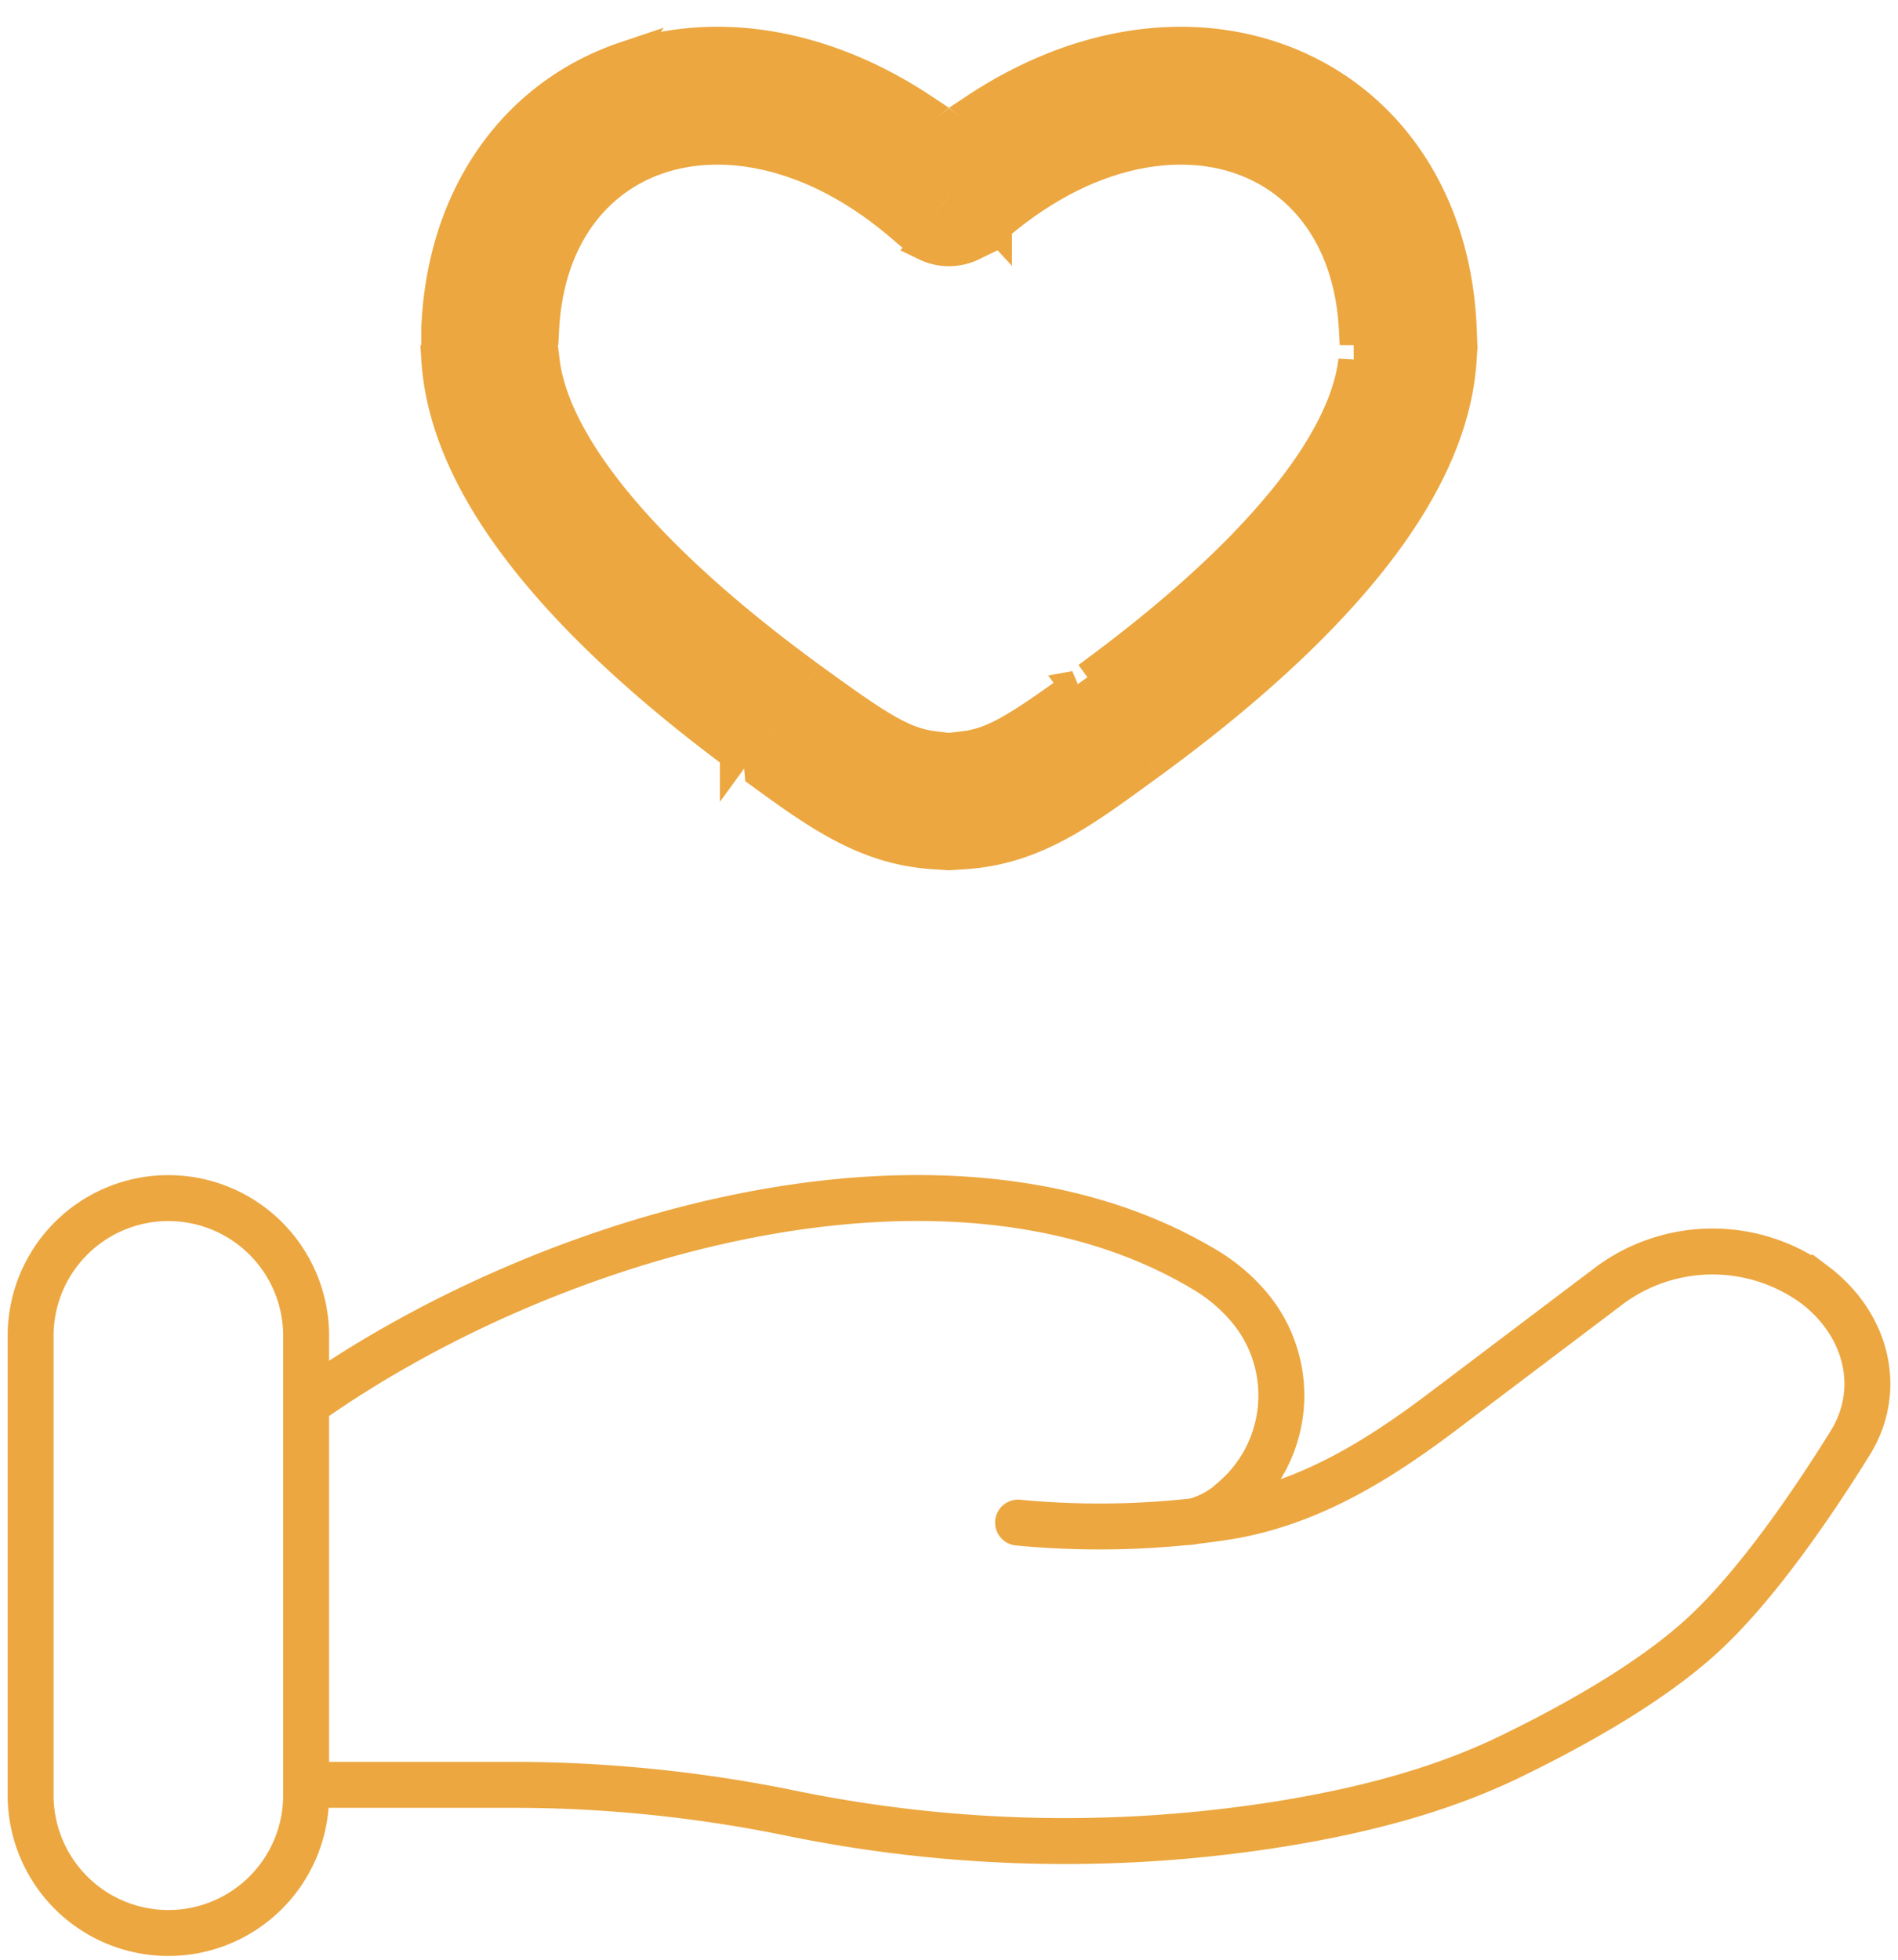
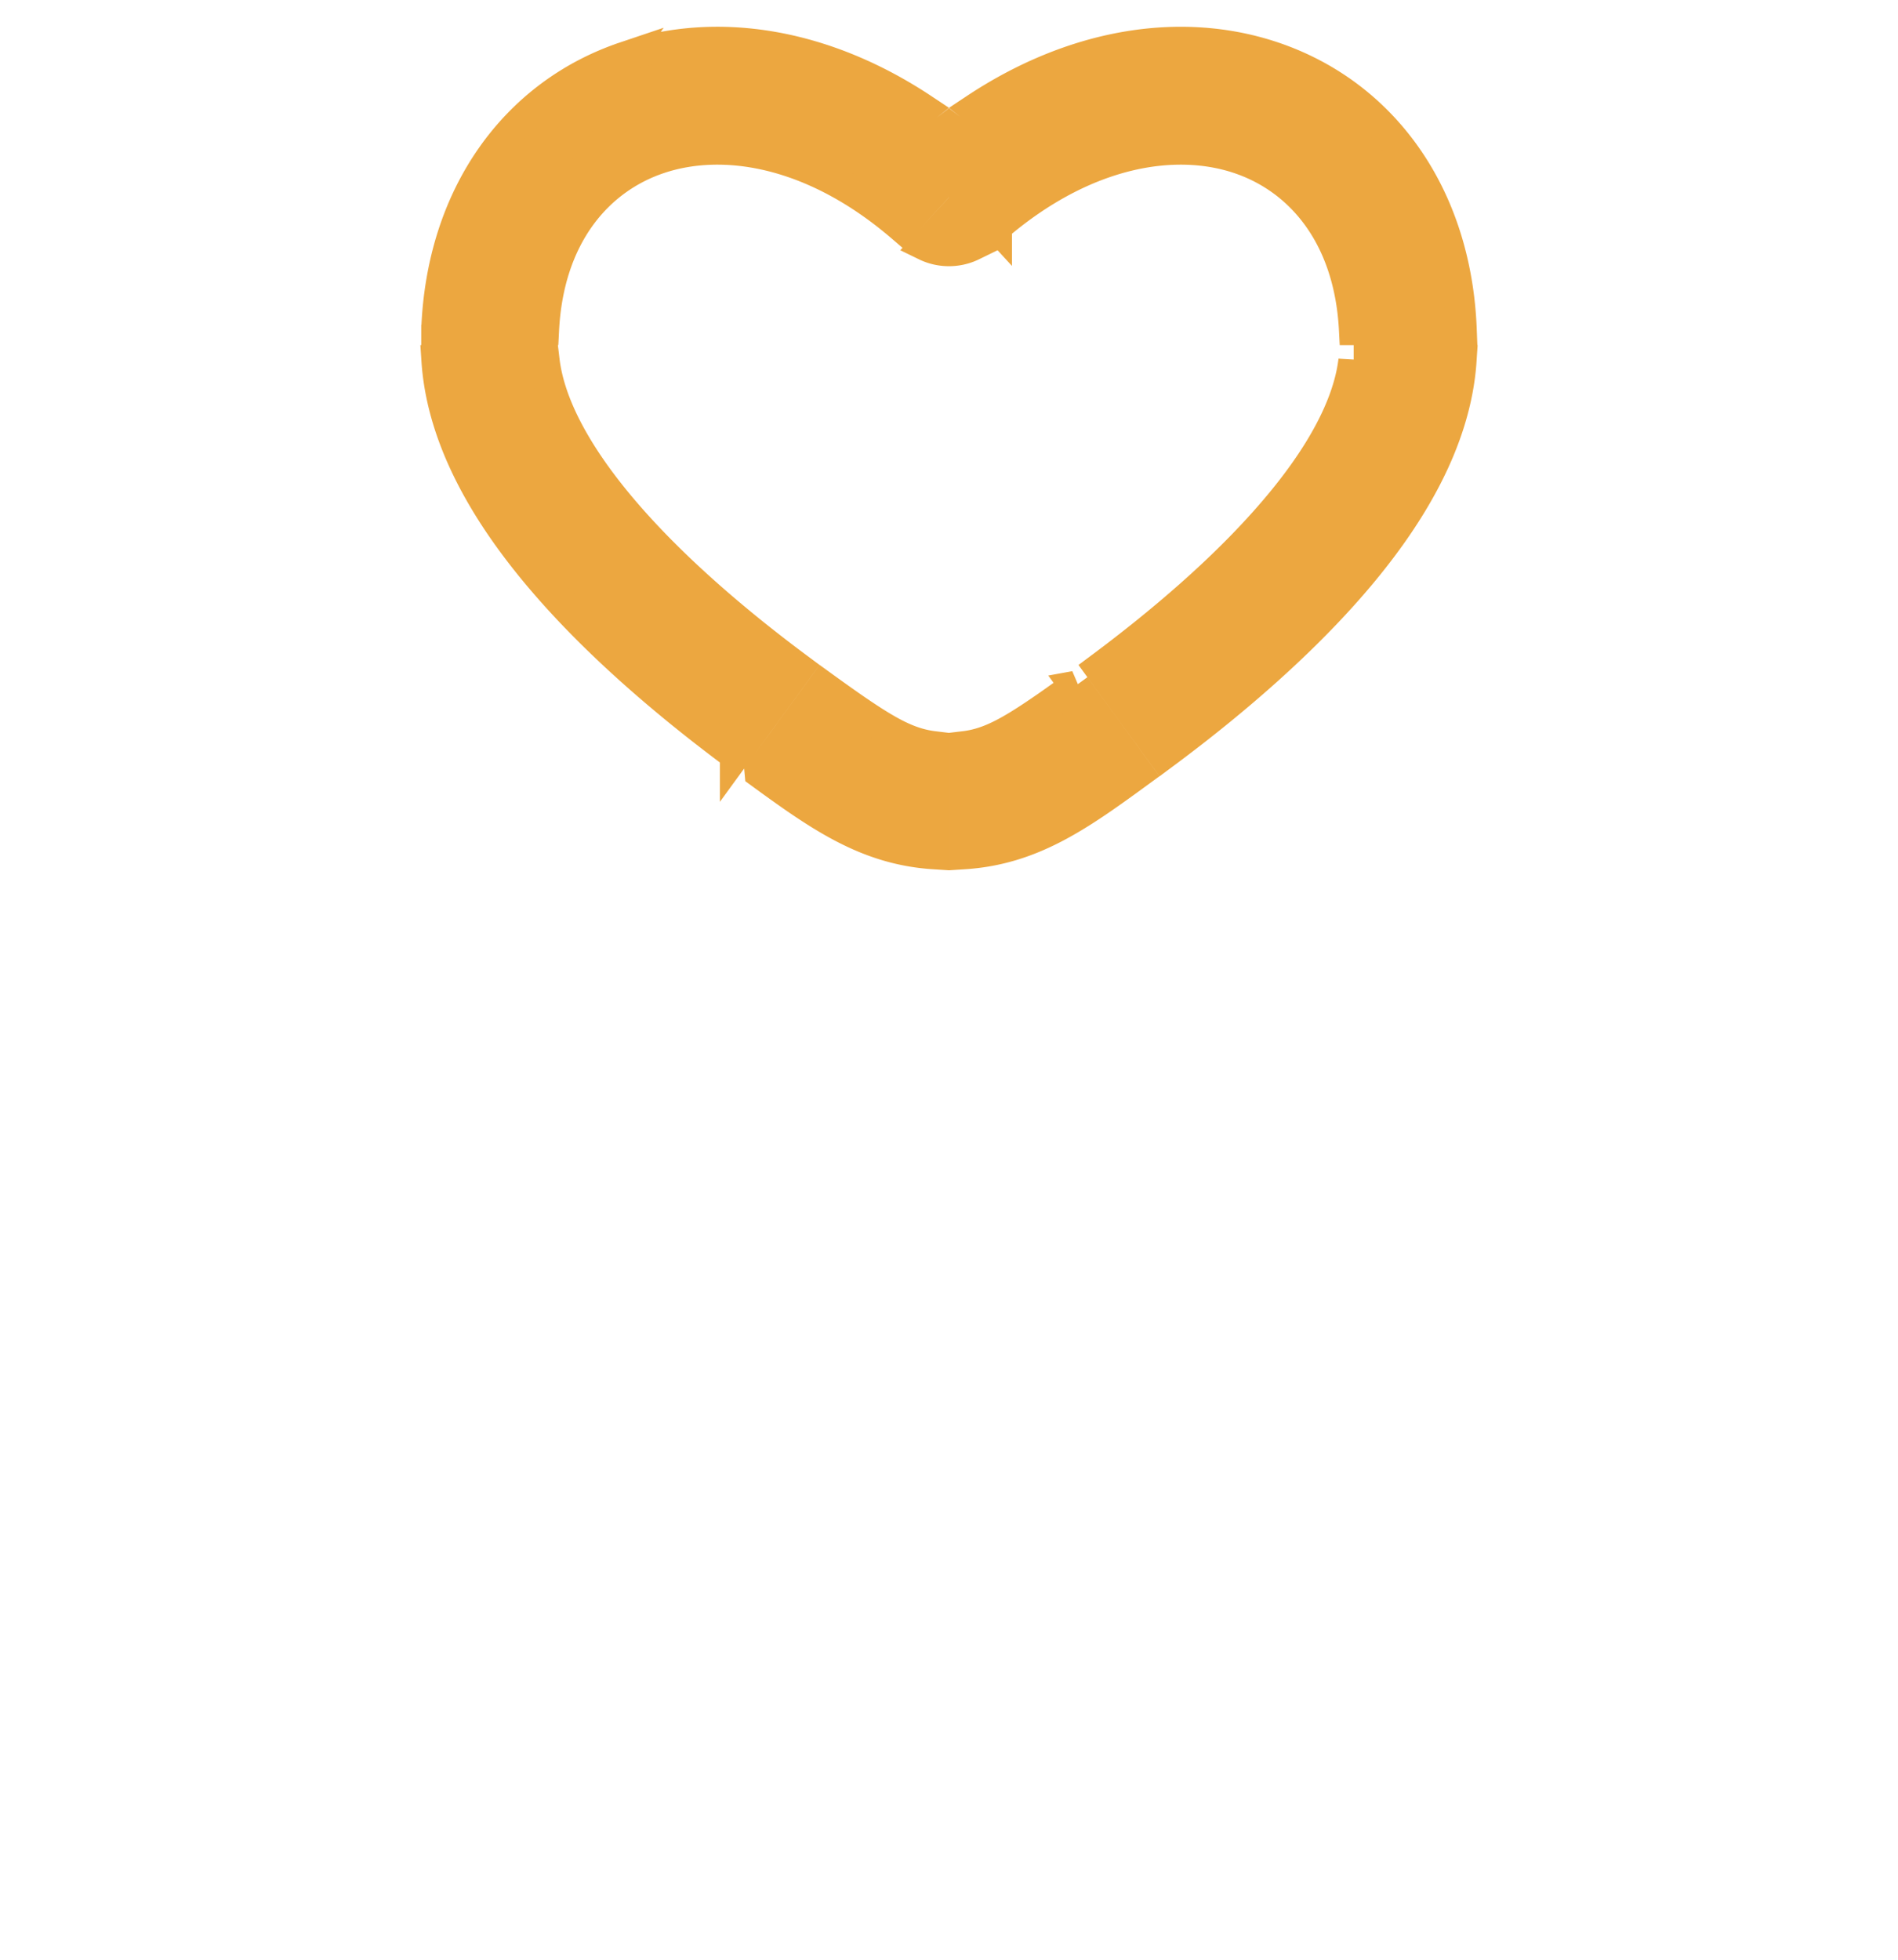
<svg xmlns="http://www.w3.org/2000/svg" width="62" height="64" fill="none">
  <path d="M14.26 10.771h3.503c.157-3.066 1.766-4.922 3.765-5.593 2.077-.7 5.014-.262 7.913 2.222l.88-.957-1.21-1.317-.338-.368.368-.338c.33-.305.668-.592 1.01-.863C26.923 1.413 23.415.85 20.413 1.86l-6.153 8.91zm0 0c.168-4.42 2.578-7.707 6.153-8.911l-6.153 8.91zm9.756 13.879c-2.085-1.548-4.384-3.477-6.218-5.603h0c-1.8-2.084-3.356-4.596-3.532-7.276h3.514c.175 1.474 1.103 3.176 2.668 4.99 1.595 1.849 3.66 3.598 5.628 5.06l-2.06 2.829zm.807.59l1.031-1.413v-.001l1.03-1.414c1.032.747 1.738 1.232 2.309 1.532.488.256.887.382 1.307.433v3.511c-2.193-.143-3.732-1.229-5.677-2.647zM31 7.184l.765.833a1.75 1.75 0 01-1.533 0L31 7.184zm1.557.217l-.879-.957 1.211-1.317.339-.368-.369-.338a18.055 18.055 0 00-1.01-.863C35.078 1.413 38.588.851 41.59 1.86c3.573 1.204 5.982 4.491 6.15 8.911h-3.502c-.158-3.066-1.767-4.922-3.763-5.593-2.077-.7-5.016-.262-7.918 2.222zM30.19 4.823c.267-.232.537-.452.81-.66.273.208.543.428.81.66l-.81.881-.81-.881zm14.03 6.948h3.514c-.176 2.68-1.731 5.192-3.531 7.276h0c-1.835 2.126-4.134 4.058-6.218 5.603l-2.06-2.828c1.966-1.463 4.033-3.212 5.627-5.061 1.568-1.814 2.494-3.516 2.668-4.99zm-9.104 10.64l1.031 1.415h0l1.03 1.415c-1.944 1.42-3.483 2.504-5.677 2.647v-3.511c.42-.05.819-.177 1.307-.433.57-.3 1.277-.785 2.31-1.533z" fill="#ECA740" stroke="#ECA740" />
-   <path d="M10 58.289h6.78c3.03 0 6.1.318 9.048.924a44.55 44.55 0 0015.99.354c2.604-.42 5.16-1.065 7.476-2.181 2.088-1.011 4.647-2.43 6.366-4.023 1.716-1.59 3.504-4.191 4.77-6.225 1.092-1.746.564-3.885-1.158-5.184a5.661 5.661 0 00-6.66 0l-5.42 4.095c-2.1 1.59-4.396 3.05-7.129 3.486-.33.05-.675.099-1.035.14m0 0c-.11.014-.22.026-.33.037m.33-.036c.48-.13.92-.378 1.281-.72a4.476 4.476 0 00.378-6.402 5.697 5.697 0 00-1.35-1.101c-8.39-5.007-21.45-1.194-29.337 4.4m29.028 3.823a1.571 1.571 0 01-.33.036m0 0a27.82 27.82 0 01-5.442.012" stroke="#ECA740" stroke-width="1.5" stroke-linecap="round" />
-   <path d="M10 43.627a4.5 4.5 0 00-9 0v15a4.5 4.5 0 009 0v-15z" stroke="#ECA740" stroke-width="1.5" />
</svg>